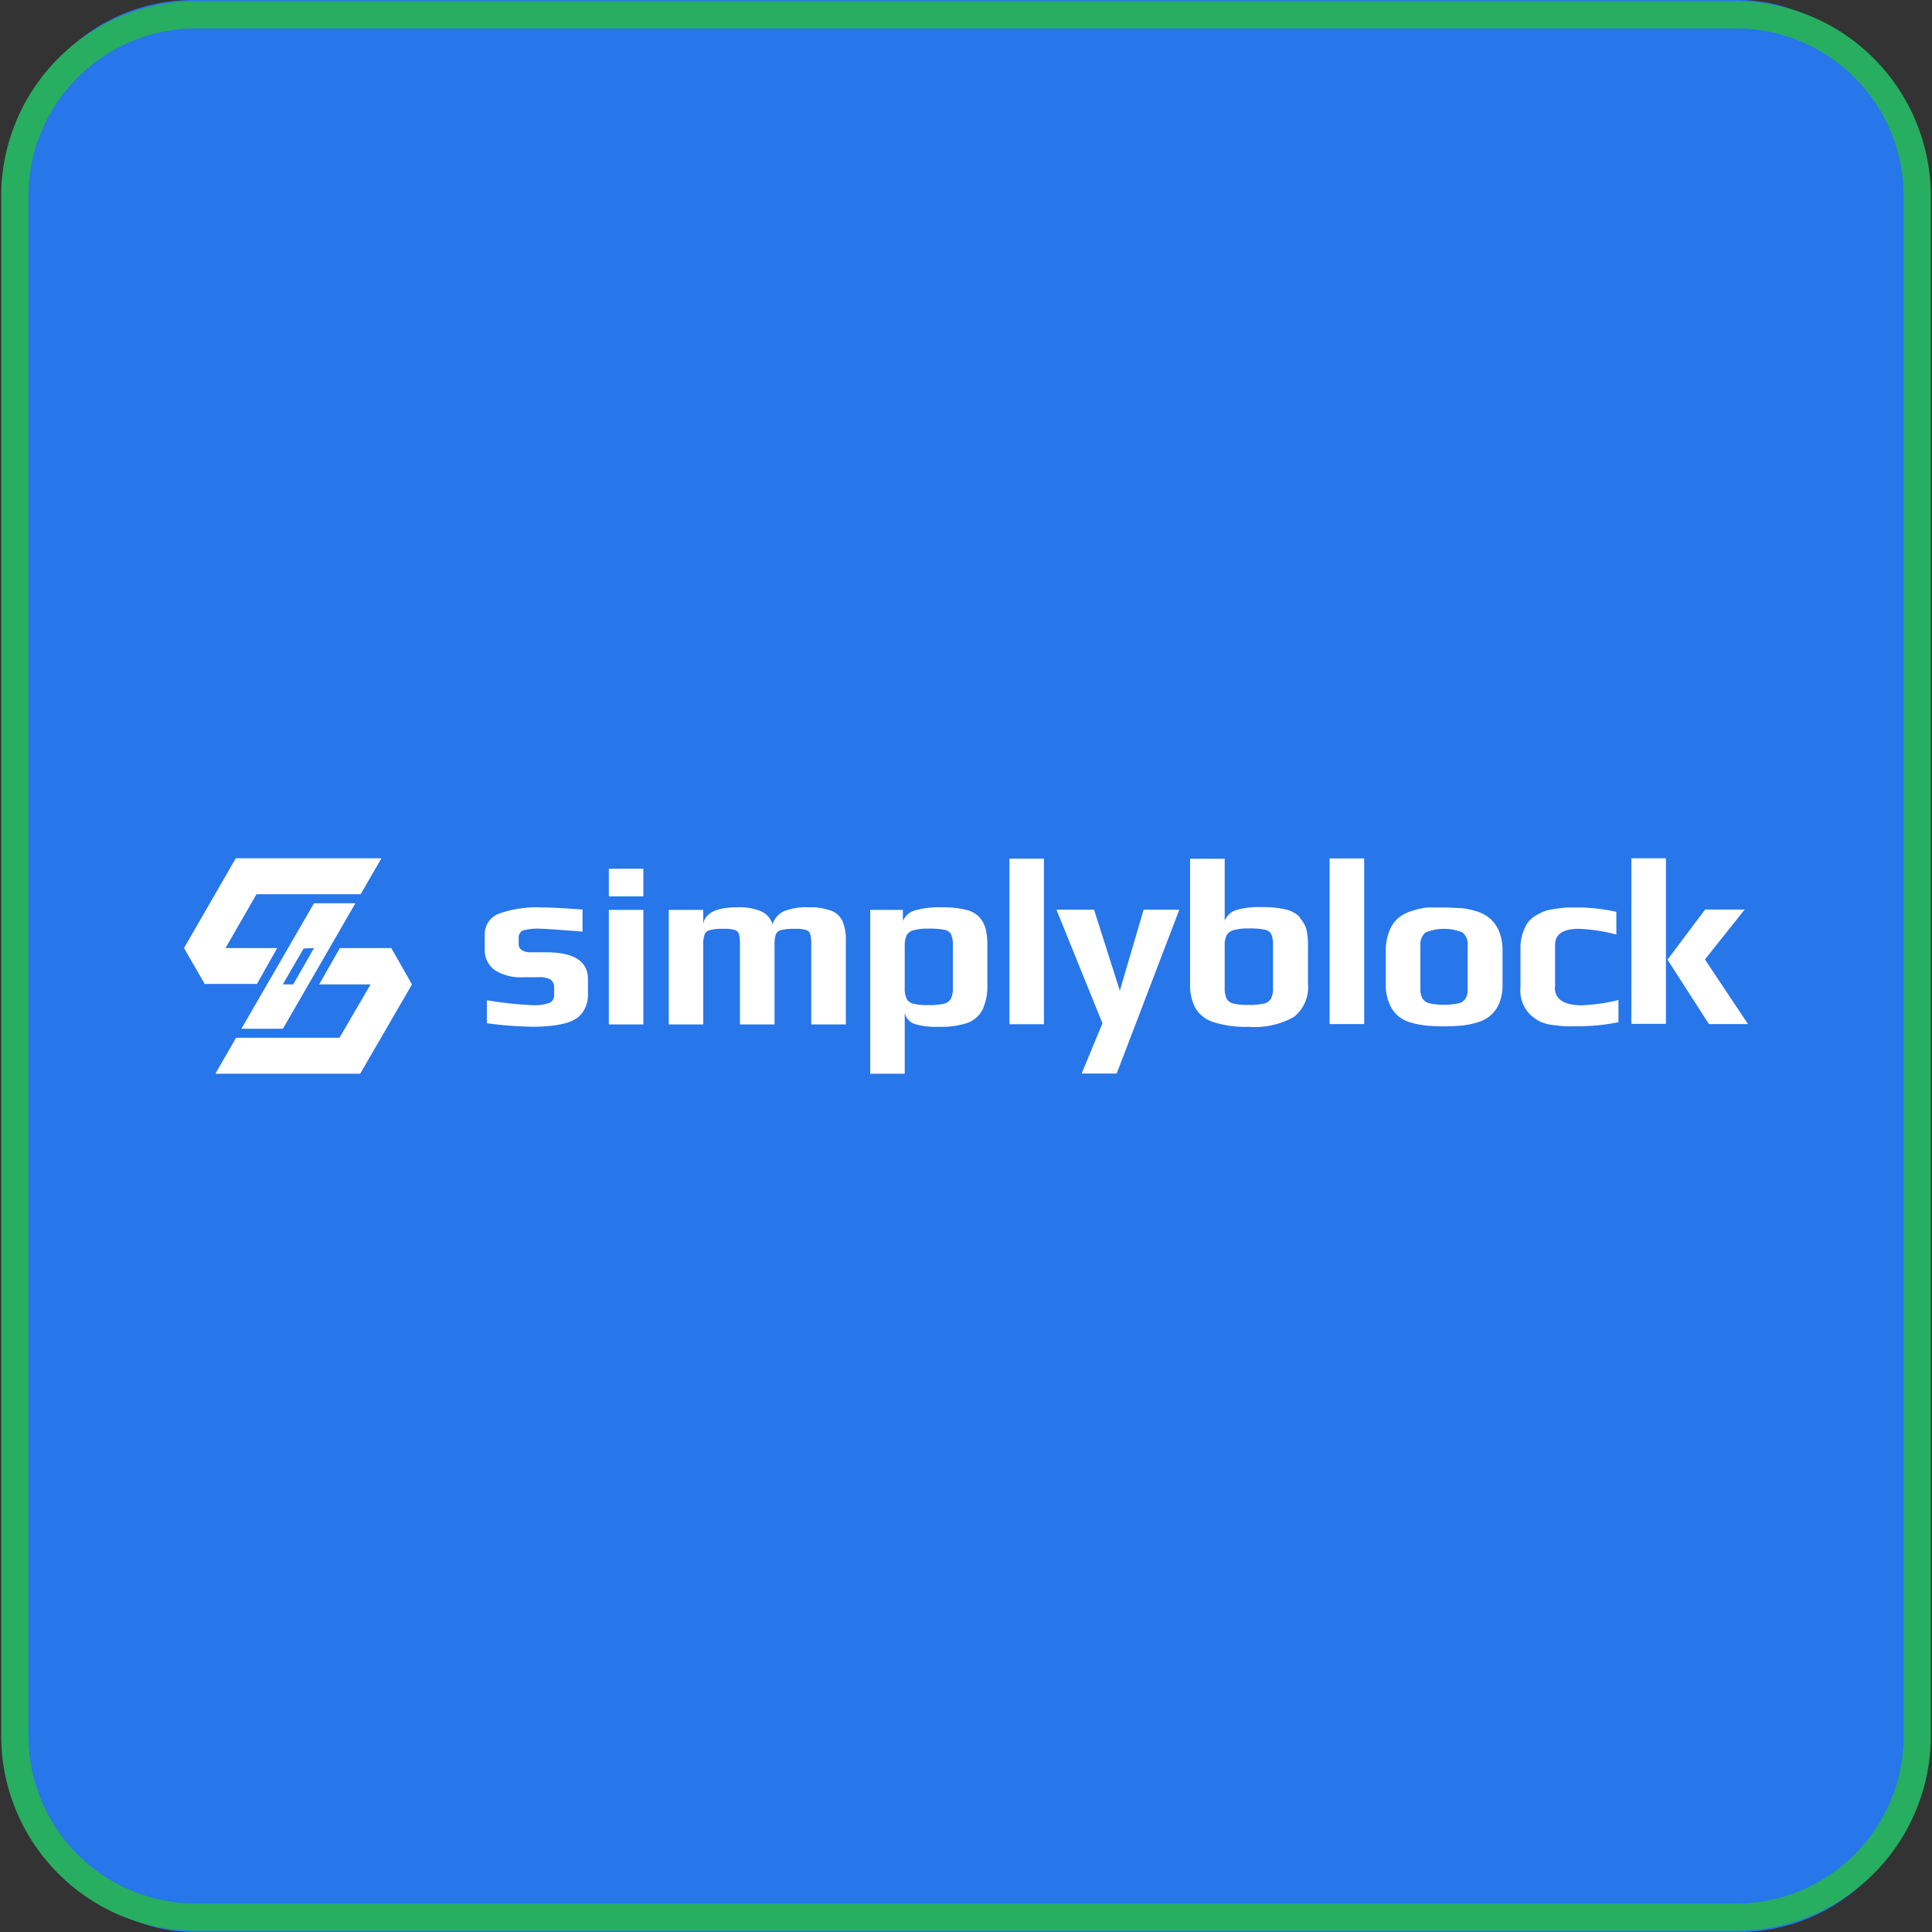
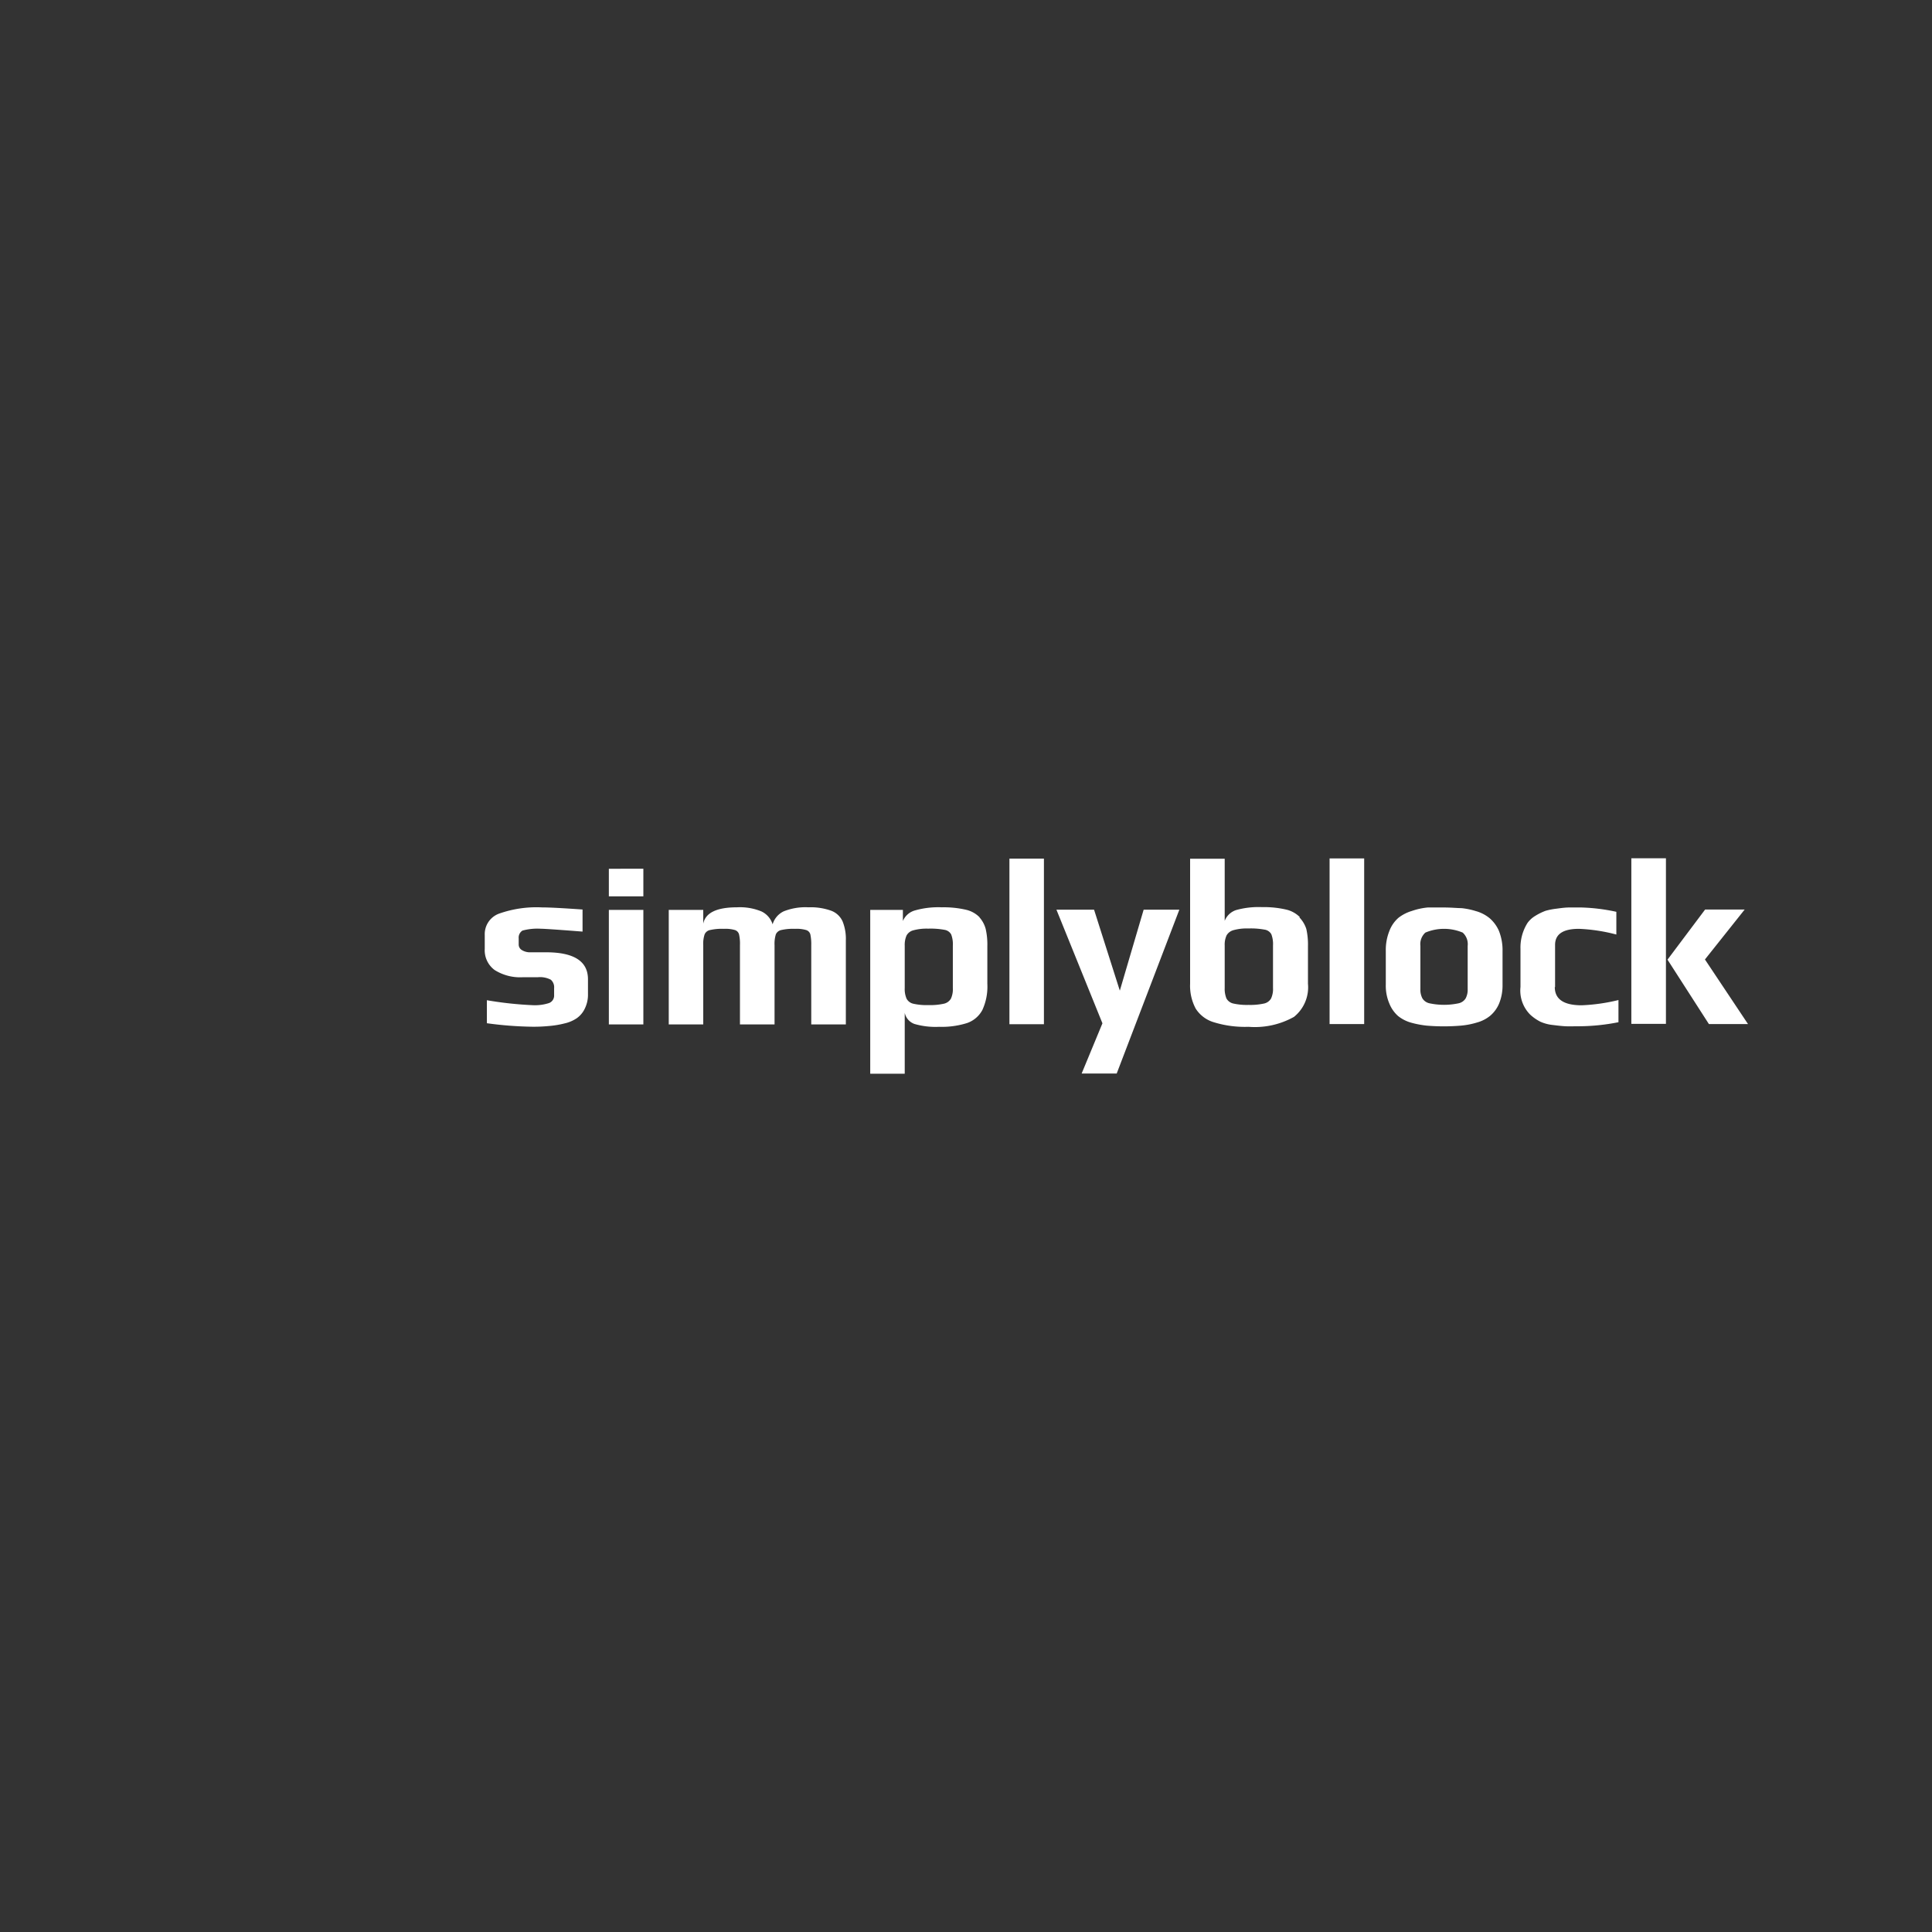
<svg xmlns="http://www.w3.org/2000/svg" id="Layer_1" data-name="Layer 1" viewBox="0 0 210 210">
  <rect x="0" y="0" width="210" height="210" fill="#333333" stroke="none" />
-   <rect x="1.11" width="207.78" height="210" rx="19.89" style="fill: #2776ea" />
  <g>
-     <path d="M42.53,103.05H36.94L34.69,107h5.59L36.9,112.8H25.66l-2.25,3.91H39.15L44.78,107Zm-11.78,8.77,7.88-13.64h-4.5l-7.89,13.64Zm3.38-8.77L31.87,107H30.74l2.26-3.9Zm-4,0H24.51l3.37-5.85H39.2l2.26-3.91H25.63L20,103.05l2.25,3.9h5.68Z" style="fill: #fff" />
    <path d="M59.36,103.51H57.71a1.69,1.69,0,0,1-1-.25.7.7,0,0,1-.33-.58V102a.9.9,0,0,1,.41-.85,6.22,6.22,0,0,1,2-.2c.35,0,1.85.1,4.53.31v-2.4c-2.13-.15-3.6-.23-4.42-.23a12.2,12.2,0,0,0-4.66.68,2.37,2.37,0,0,0-1.55,2.31v1.52a2.66,2.66,0,0,0,1.08,2.3,5.2,5.2,0,0,0,3.07.78h1.62a2.54,2.54,0,0,1,1.41.27,1.08,1.08,0,0,1,.36.92v.77a.86.86,0,0,1-.56.85,5,5,0,0,1-1.75.23,39.58,39.58,0,0,1-5-.54v2.5a39.66,39.66,0,0,0,4.92.38,16.92,16.92,0,0,0,1.85-.08,10.16,10.16,0,0,0,1.68-.28,3.89,3.89,0,0,0,1.33-.57,2.67,2.67,0,0,0,.87-1.05,3.39,3.39,0,0,0,.34-1.57v-1.57Q63.94,103.51,59.36,103.51Zm6.82-6.08h3.75v-3H66.18Zm0,13.92h3.75V98.9H66.18ZM90.37,99a6.59,6.59,0,0,0-2.5-.38,6.36,6.36,0,0,0-2.69.44,2.28,2.28,0,0,0-1.2,1.41,2.3,2.3,0,0,0-1.21-1.4,6.11,6.11,0,0,0-2.65-.45c-2.21,0-3.44.59-3.68,1.78V98.9H72.69v12.45h3.75v-8.62a3.22,3.22,0,0,1,.15-1.17.81.81,0,0,1,.59-.47,5.88,5.88,0,0,1,1.5-.13,3.72,3.72,0,0,1,1.2.13.68.68,0,0,1,.45.47,4.57,4.57,0,0,1,.1,1.17v8.62h3.76v-8.62a3.52,3.52,0,0,1,.14-1.17.83.83,0,0,1,.59-.47,5.92,5.92,0,0,1,1.51-.13,3.69,3.69,0,0,1,1.19.13.68.68,0,0,1,.46.47,5.09,5.09,0,0,1,.1,1.17v8.62h3.76v-9.13a5.09,5.09,0,0,0-.35-2.06A2.21,2.21,0,0,0,90.37,99Zm16.1.7a3,3,0,0,0-1.5-.82,10.78,10.78,0,0,0-2.61-.26,9.28,9.28,0,0,0-2.91.34,2,2,0,0,0-1.31,1.15V98.9H94.59v17.81h3.75v-6.62a1.65,1.65,0,0,0,1.06,1.21,8.17,8.17,0,0,0,2.67.31,9.18,9.18,0,0,0,3.05-.41,3,3,0,0,0,1.66-1.42,6.09,6.09,0,0,0,.54-2.85v-4.09a7.69,7.69,0,0,0-.18-1.87A3.11,3.11,0,0,0,106.47,99.72Zm-2.9,7.7a2.45,2.45,0,0,1-.21,1.15,1.18,1.18,0,0,1-.77.55,7,7,0,0,1-1.67.15,6.66,6.66,0,0,1-1.65-.15,1.1,1.1,0,0,1-.73-.55,2.61,2.61,0,0,1-.2-1.15v-4.61a2.53,2.53,0,0,1,.2-1.11,1.17,1.17,0,0,1,.74-.56,5.52,5.52,0,0,1,1.61-.18,8.33,8.33,0,0,1,1.78.13,1,1,0,0,1,.72.5,3,3,0,0,1,.18,1.22Zm6.15,3.93h3.75v-18h-3.75Zm12-3.65-2.8-8.8h-4.09l5,12.35-2.26,5.46h3.81l6.81-17.81h-3.88Zm19.56-8a3.08,3.08,0,0,0-1.51-.82,10.78,10.78,0,0,0-2.61-.26,9.08,9.08,0,0,0-2.8.32,2,2,0,0,0-1.24,1.17V93.34h-3.76v13.59a5.28,5.28,0,0,0,.6,2.69,3.52,3.52,0,0,0,2,1.5,11.46,11.46,0,0,0,3.75.49,8.71,8.71,0,0,0,4.94-1.08,4.12,4.12,0,0,0,1.52-3.6v-4.09a7.69,7.69,0,0,0-.18-1.87A3.24,3.24,0,0,0,141.24,99.72Zm-2.91,7.7a2.45,2.45,0,0,1-.21,1.15,1.16,1.16,0,0,1-.77.55,7,7,0,0,1-1.67.15,6.81,6.81,0,0,1-1.66-.15,1.14,1.14,0,0,1-.75-.55,2.78,2.78,0,0,1-.19-1.15v-4.61a2.38,2.38,0,0,1,.21-1.11,1.24,1.24,0,0,1,.76-.56,5.4,5.4,0,0,1,1.6-.18,8.26,8.26,0,0,1,1.78.13,1,1,0,0,1,.72.5,3,3,0,0,1,.18,1.22Zm6.15,3.93h3.76v-18h-3.76ZM161.91,99.8a4.07,4.07,0,0,0-1.5-.77,7.87,7.87,0,0,0-1.56-.32c-.47,0-1.1-.07-1.89-.07-.53,0-1.12,0-1.78,0a7.49,7.49,0,0,0-1.73.38,4.45,4.45,0,0,0-1.43.73,3.56,3.56,0,0,0-1,1.44,5.55,5.55,0,0,0-.39,2.16v3.68a4.92,4.92,0,0,0,.39,2.06,3.58,3.58,0,0,0,.95,1.35,4,4,0,0,0,1.49.74,10.34,10.34,0,0,0,1.6.3,22,22,0,0,0,3.75,0,8.49,8.49,0,0,0,1.74-.34,3.9,3.9,0,0,0,1.4-.71,3.52,3.52,0,0,0,1-1.36,5.19,5.19,0,0,0,.37-2V103.4a5.67,5.67,0,0,0-.39-2.21A3.85,3.85,0,0,0,161.91,99.8Zm-2.38,7.72a2,2,0,0,1-.22,1,1.2,1.2,0,0,1-.75.53,7.61,7.61,0,0,1-3.2,0,1.2,1.2,0,0,1-.75-.53,2,2,0,0,1-.22-1v-4.71a1.69,1.69,0,0,1,.54-1.44,5.23,5.23,0,0,1,4.06,0,1.69,1.69,0,0,1,.54,1.44Zm9.5-.23v-4.58c0-1.17.86-1.75,2.6-1.75a18.86,18.86,0,0,1,4.06.62V99.11a20.43,20.43,0,0,0-3.78-.47h-1.36c-.4,0-.85.06-1.37.13A7.37,7.37,0,0,0,168,99a6.11,6.11,0,0,0-1.12.55,2.86,2.86,0,0,0-.84.76,5,5,0,0,0-.77,2.83v4.14a3.7,3.7,0,0,0,1.05,3,4.92,4.92,0,0,0,1.1.77,4.38,4.38,0,0,0,1.35.36c.55.07,1,.12,1.39.14s.89,0,1.54,0a22.51,22.51,0,0,0,4.22-.44V108.7a20.13,20.13,0,0,1-4,.57Q169,109.27,169,107.29Zm16.29-3,4.32-5.43h-4.3l-4.09,5.45,4.5,7H190Zm-8,7h3.76v-18h-3.76Z" style="fill: #fff" />
  </g>
-   <path d="M188.7,209.87H21.3A21.2,21.2,0,0,1,.13,188.7V21.3A21.2,21.2,0,0,1,21.3.13H188.7A21.2,21.2,0,0,1,209.87,21.3V188.7A21.2,21.2,0,0,1,188.7,209.87ZM21.3,3.09A18.23,18.23,0,0,0,3.09,21.3V188.7A18.23,18.23,0,0,0,21.3,206.91H188.7a18.24,18.24,0,0,0,18.22-18.21V21.3A18.24,18.24,0,0,0,188.7,3.09Z" style="fill: #27ae60" />
</svg>